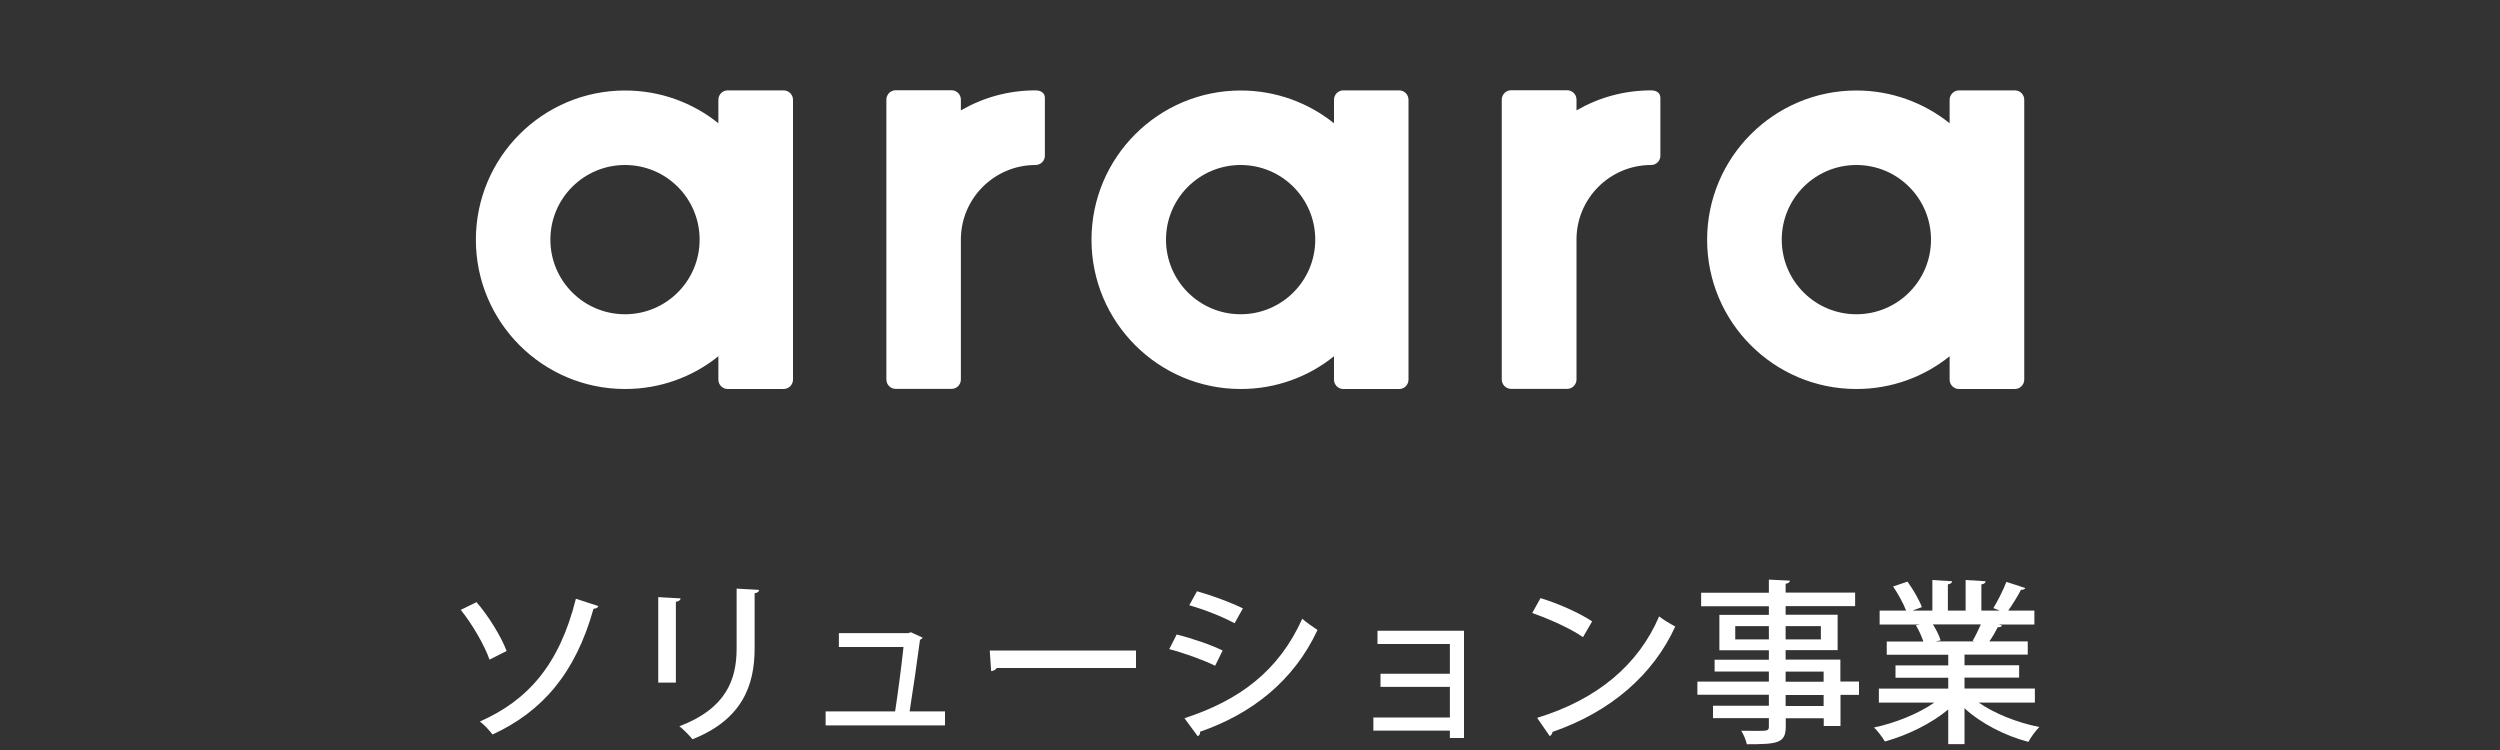
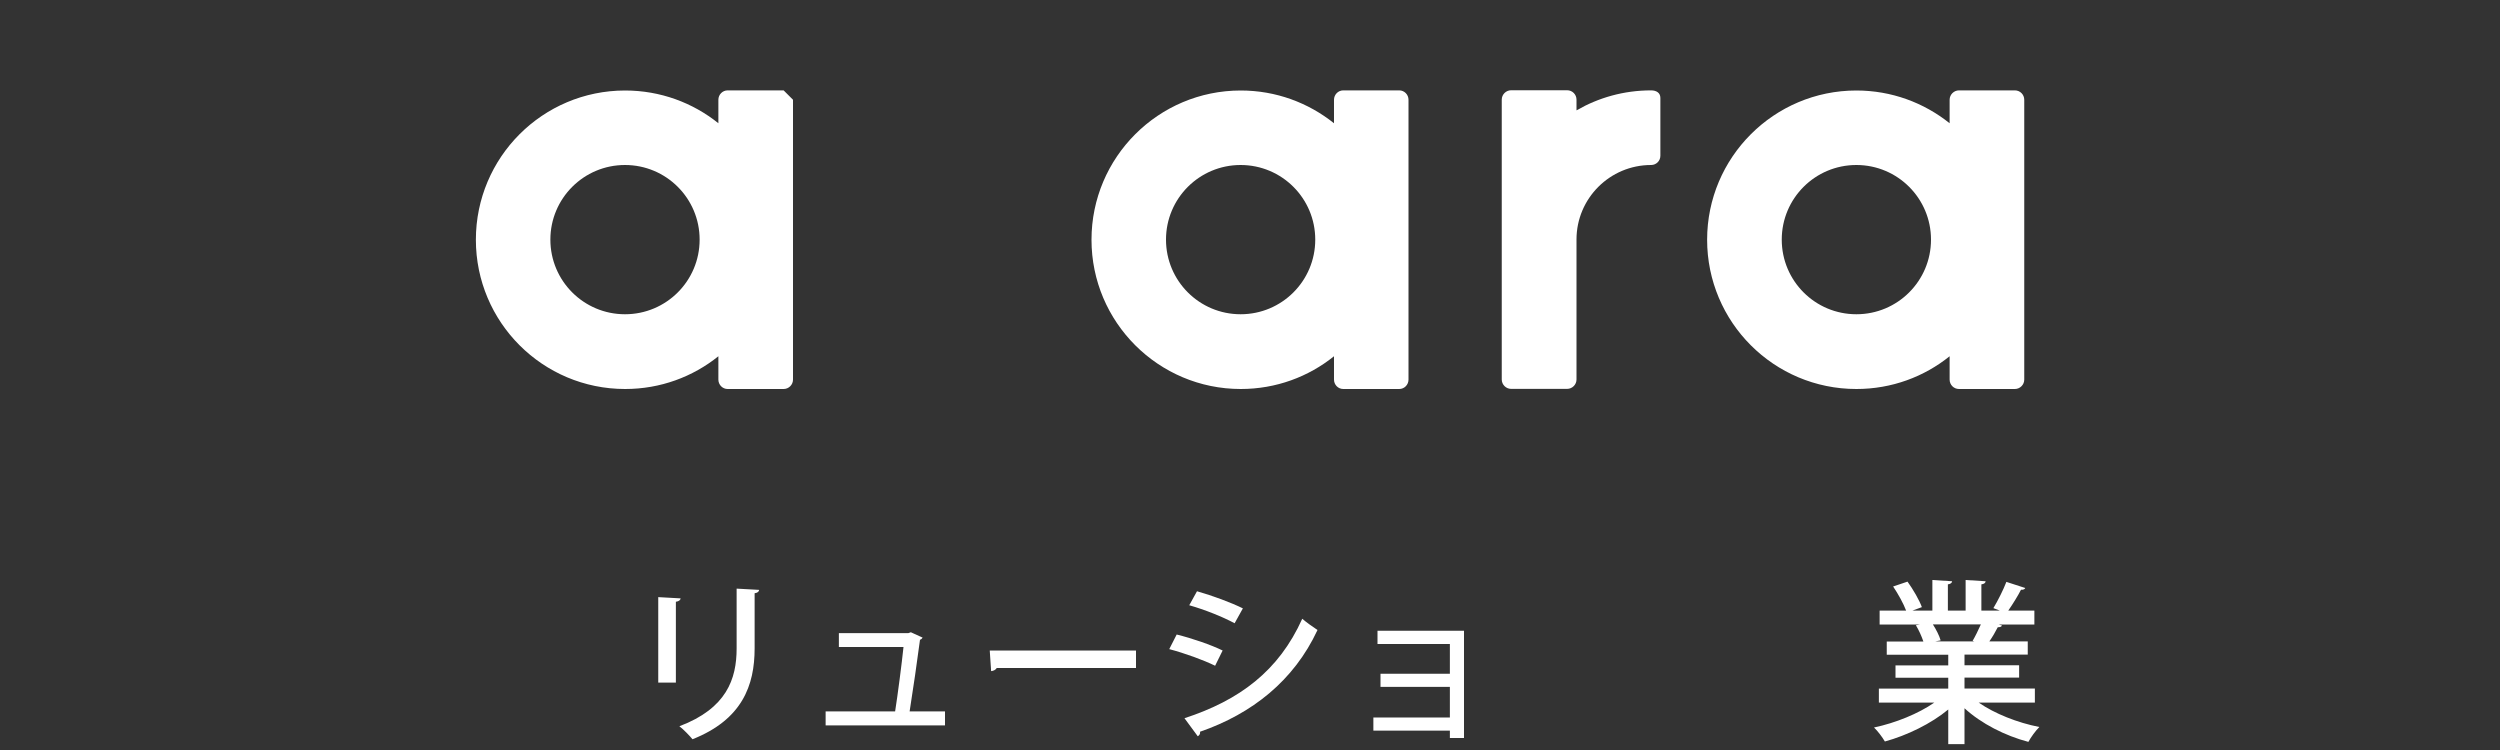
<svg xmlns="http://www.w3.org/2000/svg" id="_レイヤー_1" data-name="レイヤー_1" viewBox="0 0 200 60">
  <rect x="0" y="0" width="200" height="60" fill="#333333" stroke="none" />
  <defs>
    <style>
      .cls-1 {
        fill: #fff;
      }
    </style>
  </defs>
  <g>
-     <path class="cls-1" d="M62.69,7.23h-4.48c-.41,0-.74.34-.74.75v1.88c-2.04-1.64-4.64-2.62-7.46-2.62-6.6,0-11.94,5.35-11.94,11.94s5.34,11.94,11.94,11.94c2.83,0,5.42-.98,7.46-2.62v1.87c0,.41.33.75.74.75h4.48c.41,0,.75-.34.75-.75V7.98c0-.41-.34-.75-.75-.75ZM50,25.14c-3.3,0-5.97-2.67-5.97-5.97s2.67-5.97,5.97-5.97,5.97,2.67,5.97,5.97-2.67,5.97-5.97,5.97Z" />
+     <path class="cls-1" d="M62.69,7.23h-4.48c-.41,0-.74.34-.74.75v1.88c-2.04-1.64-4.64-2.62-7.46-2.62-6.6,0-11.94,5.35-11.94,11.94s5.34,11.94,11.94,11.94c2.83,0,5.42-.98,7.46-2.62v1.87c0,.41.33.75.74.75h4.48c.41,0,.75-.34.75-.75V7.98ZM50,25.14c-3.3,0-5.97-2.67-5.97-5.97s2.67-5.97,5.97-5.97,5.97,2.67,5.97,5.97-2.67,5.97-5.97,5.97Z" />
    <path class="cls-1" d="M111.94,7.23h-4.48c-.41,0-.74.34-.74.75v1.88c-2.05-1.64-4.64-2.62-7.46-2.62-6.59,0-11.94,5.35-11.94,11.94s5.35,11.94,11.94,11.94c2.83,0,5.42-.98,7.46-2.62v1.87c0,.41.33.75.74.75h4.48c.41,0,.74-.34.74-.75V7.98c0-.41-.33-.75-.74-.75ZM99.25,25.14c-3.3,0-5.97-2.67-5.97-5.97s2.67-5.97,5.97-5.97,5.97,2.67,5.97,5.97-2.67,5.97-5.97,5.97Z" />
    <path class="cls-1" d="M161.19,7.23h-4.47c-.41,0-.75.34-.75.75v1.88c-2.05-1.64-4.64-2.62-7.46-2.62-6.59,0-11.94,5.35-11.94,11.94s5.34,11.94,11.94,11.94c2.83,0,5.42-.98,7.46-2.62v1.87c0,.41.33.75.75.75h4.47c.41,0,.75-.34.75-.75V7.98c0-.41-.33-.75-.75-.75ZM148.51,25.14c-3.3,0-5.97-2.67-5.97-5.97s2.67-5.97,5.97-5.97,5.97,2.67,5.97,5.97-2.67,5.97-5.97,5.97Z" />
-     <path class="cls-1" d="M82.84,7.23c-2.18,0-4.21.58-5.97,1.6v-.86c0-.41-.33-.75-.74-.75h-4.48c-.41,0-.74.34-.74.75v22.39c0,.41.33.75.74.75h4.48c.41,0,.74-.34.74-.75v-11.2c0-3.29,2.68-5.96,5.97-5.96.41,0,.75-.33.75-.74v-4.63c0-.41-.34-.6-.75-.6Z" />
    <path class="cls-1" d="M132.09,7.23c-2.18,0-4.21.58-5.97,1.6v-.86c0-.41-.33-.75-.75-.75h-4.48c-.41,0-.75.34-.75.75v22.39c0,.41.34.75.75.75h4.48c.41,0,.75-.34.75-.75v-11.2c0-3.29,2.67-5.96,5.97-5.96.41,0,.74-.33.74-.74v-4.63c0-.41-.33-.6-.74-.6Z" />
  </g>
  <g>
-     <path class="cls-1" d="M38.12,48.17c.98,1.13,1.98,2.77,2.41,3.91l-1.37.69c-.38-1.11-1.37-2.83-2.3-3.98l1.26-.62ZM47.87,48.49c-.06.13-.17.2-.39.21-1.44,5.17-4.12,8.24-8.08,10.06-.2-.28-.67-.79-1.01-1.04,3.8-1.67,6.36-4.51,7.68-9.82l1.81.59Z" />
    <path class="cls-1" d="M52.66,54.61v-6.84l1.79.1c-.01.13-.14.24-.38.27v6.47h-1.41ZM60.73,47.19c-.01.14-.13.24-.36.27v4.41c0,2.96-.99,5.69-4.97,7.27-.22-.27-.73-.8-1.05-1.04,3.78-1.43,4.58-3.78,4.58-6.23v-4.78l1.81.1Z" />
    <path class="cls-1" d="M75.6,56.91v1.12h-9.55v-1.12h5.56c.21-1.34.53-3.81.67-5.15h-5.17v-1.11h5.56l.2-.07.94.43c-.04.07-.11.14-.21.17-.18,1.4-.6,4.31-.83,5.73h2.83Z" />
    <path class="cls-1" d="M79.18,52.04h11.7v1.4h-11.14c-.08.14-.27.24-.45.25l-.11-1.65Z" />
    <path class="cls-1" d="M94.13,50.76c1.26.31,2.76.83,3.68,1.28l-.6,1.22c-.91-.45-2.45-1.01-3.67-1.33l.59-1.16ZM94.75,57.46c4.41-1.44,7.55-3.78,9.43-7.96.28.25.91.7,1.22.9-1.89,4.06-5.24,6.7-9.4,8.14.04.13-.04.29-.18.36l-1.06-1.44ZM95.76,47.3c1.26.36,2.72.9,3.67,1.37l-.66,1.19c-.99-.53-2.37-1.08-3.63-1.44l.62-1.12Z" />
    <path class="cls-1" d="M117.12,50.45v8.59h-1.13v-.59h-6.12v-1.05h6.12v-2.45h-5.55v-1.05h5.55v-2.38h-5.79v-1.06h6.92Z" />
-     <path class="cls-1" d="M123.24,47.85c1.43.43,3.11,1.18,4.13,1.86l-.73,1.26c-1.01-.7-2.68-1.44-4.06-1.93l.66-1.19ZM122.97,57.43c4.83-1.48,8.11-4.26,9.76-8.12.41.32.88.59,1.29.81-1.74,3.82-5.13,6.82-9.82,8.43-.01.14-.11.28-.22.34l-1.01-1.46Z" />
-     <path class="cls-1" d="M148.72,54.54v1.05h-1.48v2.49h-1.34v-.62h-3.04v.67c0,1.33-.66,1.41-3.11,1.41-.07-.32-.27-.8-.45-1.08.39.01.8.01,1.15.01.95,0,1.06,0,1.06-.35v-.67h-4.47v-.99h4.47v-.88h-5.72v-1.05h5.72v-.81h-4.34v-.94h4.34v-.76h-3.96v-2.83h3.96v-.69h-5.42v-1.08h5.42v-1.05l1.68.08c-.01.13-.1.21-.34.25v.71h5.56v1.08h-5.56v.69h4.16v2.83h-4.16v.76h4.38v1.75h1.48ZM138.82,51.15h2.69v-1.06h-2.69v1.06ZM145.67,50.09h-2.82v1.06h2.82v-1.06ZM142.85,53.73v.81h3.04v-.81h-3.04ZM145.89,56.48v-.88h-3.04v.88h3.04Z" />
    <path class="cls-1" d="M162.78,56.21h-4.48c1.27.88,3.1,1.61,4.85,1.95-.29.28-.69.83-.88,1.19-1.86-.49-3.77-1.46-5.11-2.69v2.87h-1.3v-2.77c-1.36,1.13-3.29,2.07-5.07,2.56-.2-.34-.57-.84-.87-1.12,1.71-.36,3.56-1.11,4.82-1.99h-4.43v-1.12h5.55v-.87h-4.22v-.99h4.22v-.85h-4.92v-1.06h2.93c-.13-.39-.36-.91-.6-1.3l.34-.06h0s-3.24,0-3.24,0v-1.11h2.12c-.21-.56-.64-1.34-1.04-1.93l1.15-.39c.45.62.95,1.49,1.15,2.04l-.76.28h1.6v-2.45l1.58.1c-.01.13-.13.22-.34.25v2.1h1.42v-2.45l1.6.1c-.01.14-.13.22-.34.25v2.1h1.48l-.52-.2c.35-.58.8-1.47,1.04-2.1l1.51.49c-.04.1-.15.15-.34.14-.25.49-.66,1.15-1.02,1.67h2.09v1.11h-2.86l.27.08c-.04.1-.15.14-.34.14-.17.34-.42.77-.67,1.13h3.07v1.06h-5.06v.85h4.37v.99h-4.37v.87h5.63v1.12ZM157.81,51.27c.21-.36.46-.87.66-1.32h-3.84c.27.42.52.92.62,1.28l-.42.08h3.11l-.13-.04Z" />
  </g>
</svg>